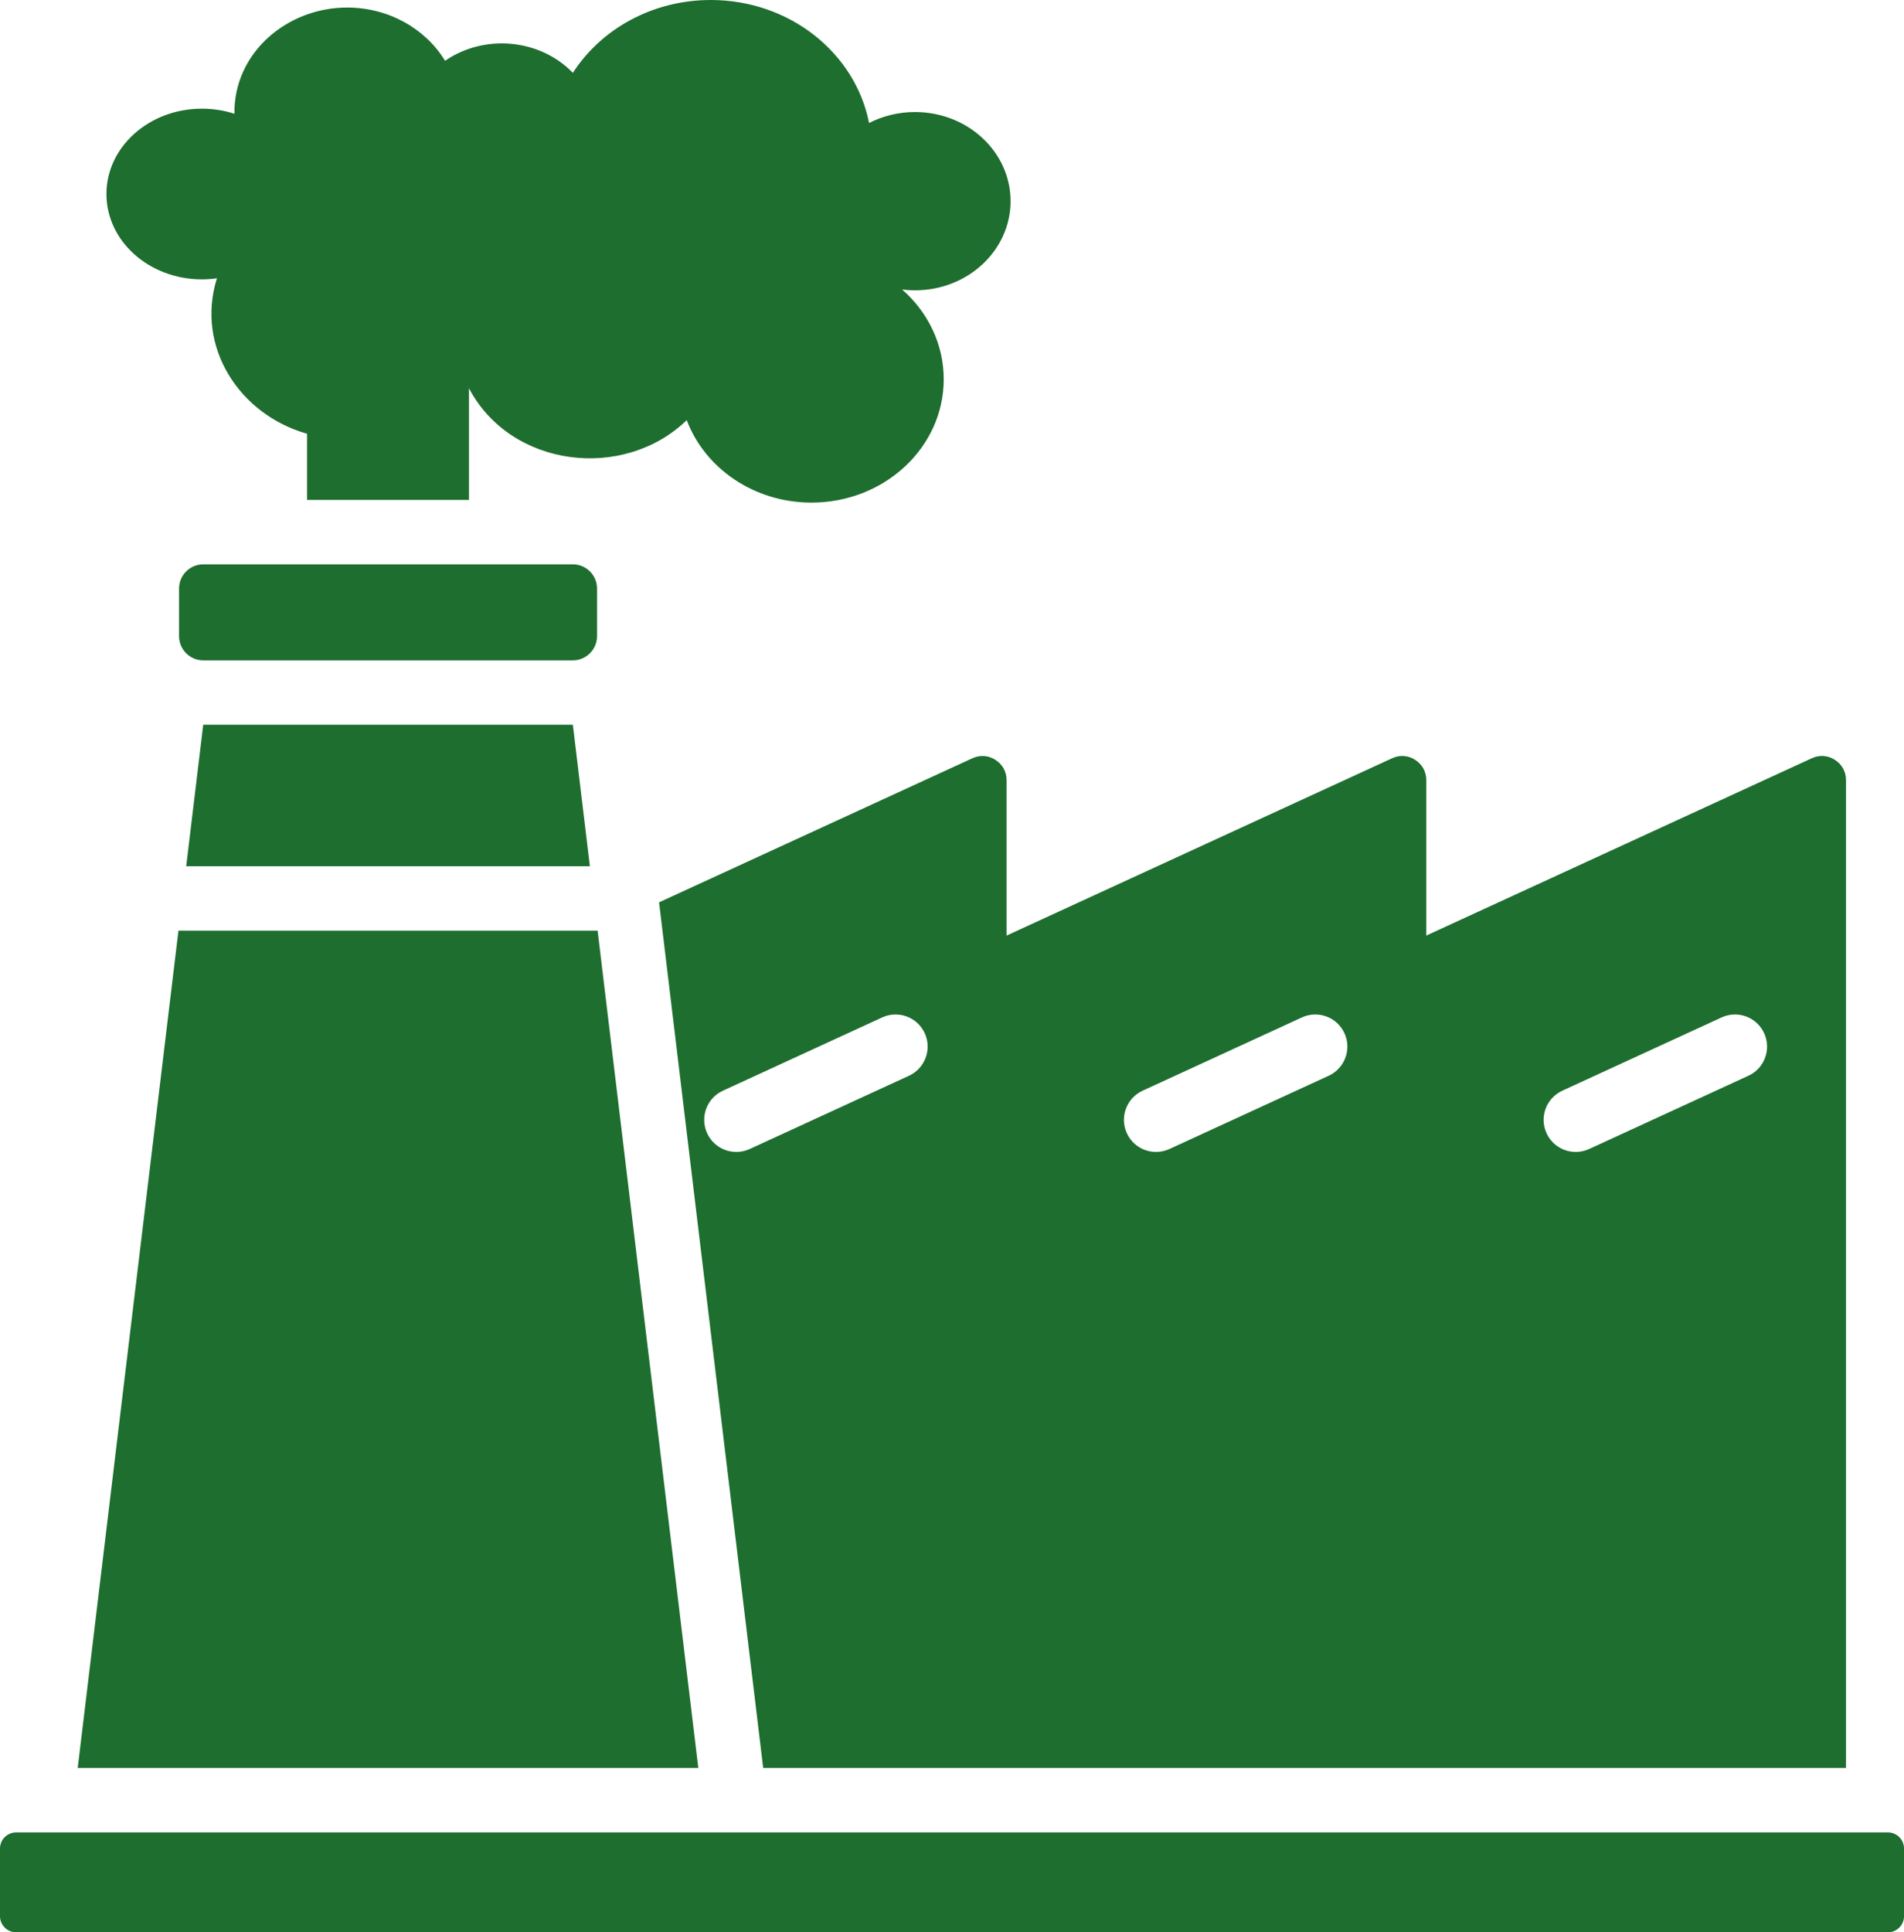
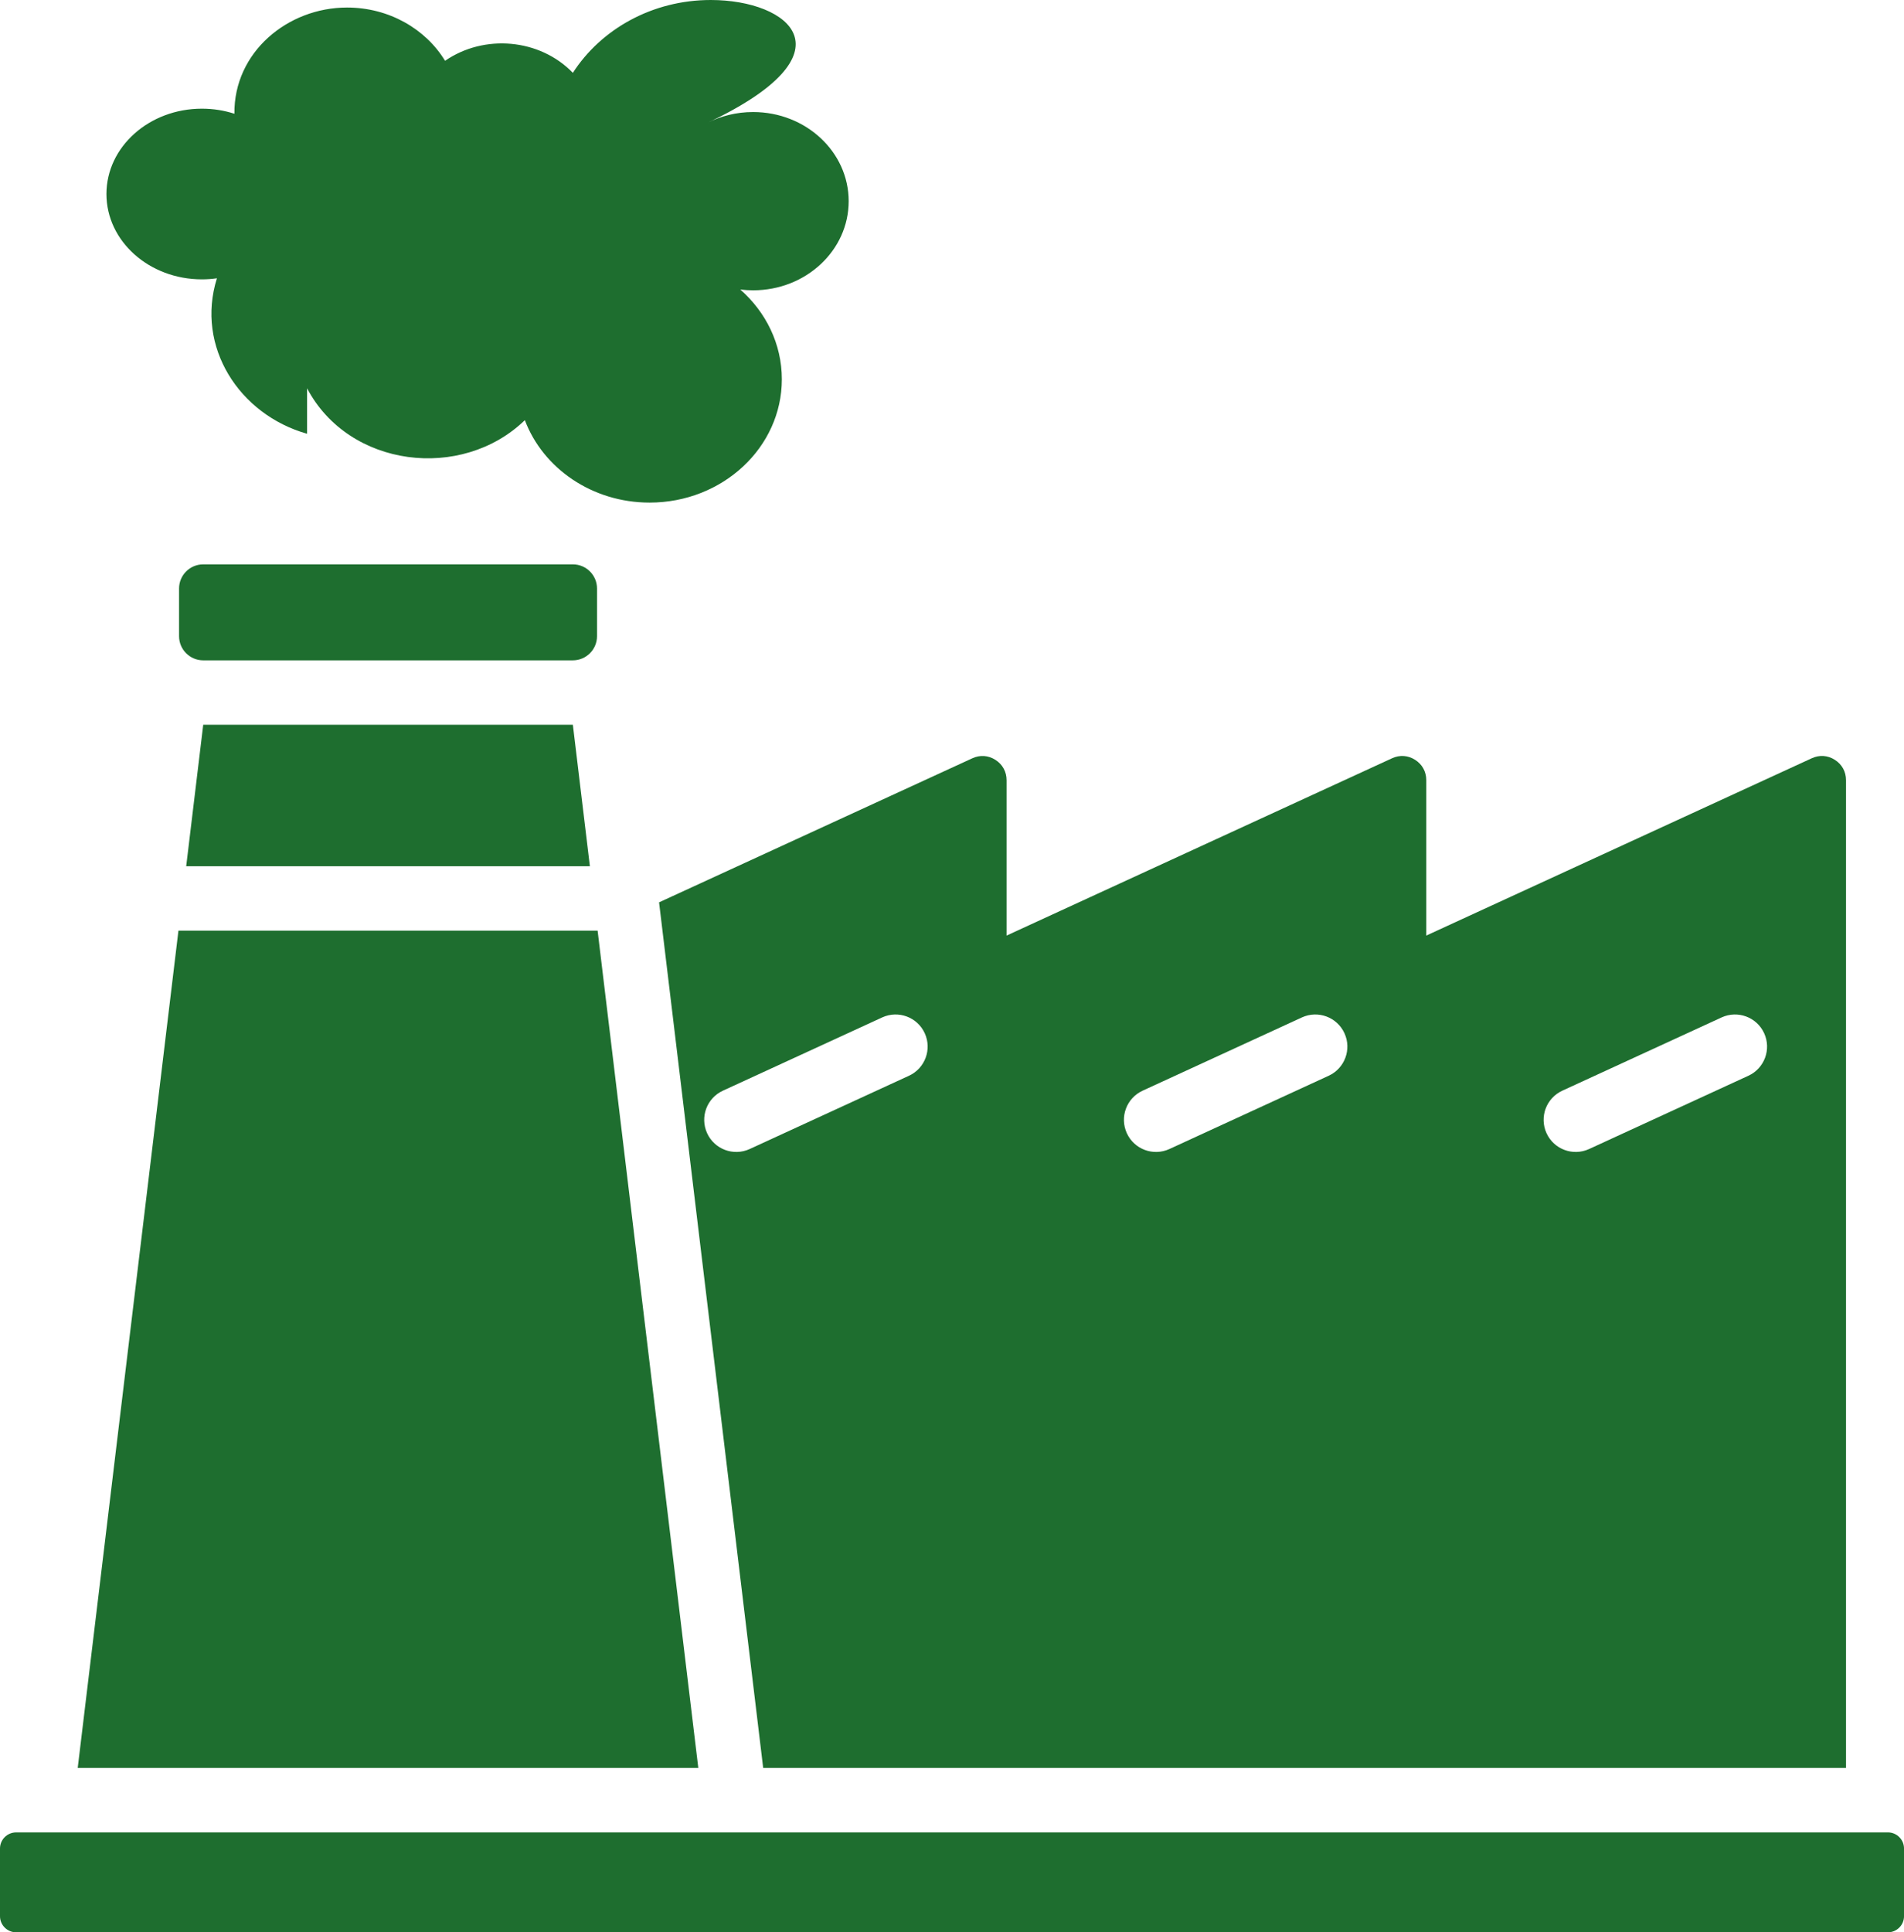
<svg xmlns="http://www.w3.org/2000/svg" id="uuid-f2e20136-7e78-4d97-852b-a879dad99bfd" viewBox="0 0 1064.51 1080">
  <defs>
    <style>.uuid-69300c56-6abf-41cb-9c86-aefcb1d6a289{fill:#1e6e2f;fill-rule:evenodd;stroke-width:0px;}</style>
  </defs>
-   <path class="uuid-69300c56-6abf-41cb-9c86-aefcb1d6a289" d="M194.02,4.21c-33.17,0-63.36,24.96-62.96,59.37-5.67-1.84-11.79-2.84-18.18-2.84-29.48,0-53.37,21.36-53.37,47.7s23.9,47.7,53.37,47.7c2.86,0,5.67-.2,8.4-.6-12.02,38.29,12.52,76.21,50.41,86.9v36.96h90.51v-62.38c23.37,44.43,86.42,51.98,121.75,17.82,10.12,26.83,37.52,46.07,69.76,46.07,40.82,0,73.92-30.86,73.92-68.92,0-19.78-8.94-37.61-23.25-50.18,2.35.3,4.75.45,7.19.45,29.51,0,53.43-22.3,53.43-49.82s-23.93-49.82-53.43-49.82c-9.32,0-18.06,2.23-25.69,6.12C478.23,29.66,441.54,0,397.4,0c-32.74,0-61.39,16.32-77.12,40.71-18.54-19.18-49.63-21.79-71.45-6.73-10.81-17.76-31.3-29.77-54.81-29.77h0ZM113.61,315.43h206.68c7.44,0,13.5,6.06,13.5,13.5v26.65c0,7.44-6.06,13.5-13.5,13.5H113.61c-7.44,0-13.5-6.07-13.5-13.5v-26.65c0-7.43,6.06-13.5,13.5-13.5h0ZM9,1024.16h1046.52c4.94,0,9,4.05,9,9v37.85c0,4.96-4.05,9-9,9H9c-4.94,0-9-4.05-9-8.99v-37.85c0-4.95,4.05-9,9-9h0ZM334.12,520.15l56.3,468H43.45s56.32-468,56.32-468h234.35ZM320.28,405.08l9.52,79.09H104.1s9.52-79.09,9.52-79.09h206.66ZM368.48,504.36l58.21,483.8h605.4V436.07c0-4.74-2.23-8.81-6.22-11.37s-8.62-2.88-12.93-.89l-215.51,99.1v-86.83c0-4.74-2.23-8.81-6.22-11.37s-8.62-2.88-12.93-.89l-215.51,99.1v-86.83c0-4.74-2.23-8.81-6.22-11.37s-8.62-2.88-12.93-.89l-175.16,80.52ZM888.42,642.23c-9.01,4.11-19.65.16-23.77-8.86-4.11-9.01-.16-19.65,8.86-23.77l89.05-40.95c9.01-4.11,19.65-.16,23.77,8.86,4.11,9.01.16,19.65-8.86,23.77l-89.05,40.95ZM419.11,642.23c-9.01,4.11-19.65.16-23.77-8.86-4.11-9.01-.16-19.65,8.86-23.77l89.05-40.95c9.01-4.11,19.65-.16,23.77,8.86,4.11,9.01.16,19.65-8.86,23.77l-89.05,40.95ZM653.77,642.23c-9.01,4.11-19.65.16-23.77-8.86-4.11-9.01-.16-19.65,8.86-23.77l89.05-40.95c9.01-4.11,19.65-.16,23.77,8.86,4.11,9.01.16,19.65-8.86,23.77l-89.05,40.95Z" />
+   <path class="uuid-69300c56-6abf-41cb-9c86-aefcb1d6a289" d="M194.02,4.21c-33.17,0-63.36,24.96-62.96,59.37-5.67-1.84-11.79-2.84-18.18-2.84-29.48,0-53.37,21.36-53.37,47.7s23.9,47.7,53.37,47.7c2.86,0,5.67-.2,8.4-.6-12.02,38.29,12.52,76.21,50.41,86.9v36.96v-62.38c23.37,44.43,86.42,51.98,121.75,17.82,10.12,26.83,37.52,46.07,69.76,46.07,40.82,0,73.92-30.86,73.92-68.92,0-19.78-8.94-37.61-23.25-50.18,2.35.3,4.75.45,7.19.45,29.51,0,53.43-22.3,53.43-49.82s-23.93-49.82-53.43-49.82c-9.32,0-18.06,2.23-25.69,6.12C478.23,29.66,441.54,0,397.4,0c-32.74,0-61.39,16.32-77.12,40.71-18.54-19.18-49.63-21.79-71.45-6.73-10.81-17.76-31.3-29.77-54.81-29.77h0ZM113.61,315.43h206.68c7.44,0,13.5,6.06,13.5,13.5v26.65c0,7.44-6.06,13.5-13.5,13.5H113.61c-7.44,0-13.5-6.07-13.5-13.5v-26.65c0-7.43,6.06-13.5,13.5-13.5h0ZM9,1024.16h1046.52c4.94,0,9,4.05,9,9v37.85c0,4.96-4.05,9-9,9H9c-4.94,0-9-4.05-9-8.99v-37.85c0-4.95,4.05-9,9-9h0ZM334.12,520.15l56.3,468H43.45s56.32-468,56.32-468h234.35ZM320.28,405.08l9.52,79.09H104.1s9.52-79.09,9.52-79.09h206.66ZM368.48,504.36l58.21,483.8h605.4V436.07c0-4.74-2.23-8.81-6.22-11.37s-8.62-2.88-12.93-.89l-215.51,99.1v-86.83c0-4.74-2.23-8.81-6.22-11.37s-8.62-2.88-12.93-.89l-215.51,99.1v-86.83c0-4.74-2.23-8.81-6.22-11.37s-8.62-2.88-12.93-.89l-175.16,80.52ZM888.42,642.23c-9.01,4.11-19.65.16-23.77-8.86-4.11-9.01-.16-19.65,8.86-23.77l89.05-40.95c9.01-4.11,19.65-.16,23.77,8.86,4.11,9.01.16,19.65-8.86,23.77l-89.05,40.95ZM419.11,642.23c-9.01,4.11-19.65.16-23.77-8.86-4.11-9.01-.16-19.65,8.86-23.77l89.05-40.95c9.01-4.11,19.65-.16,23.77,8.86,4.11,9.01.16,19.65-8.86,23.77l-89.05,40.95ZM653.77,642.23c-9.01,4.11-19.65.16-23.77-8.86-4.11-9.01-.16-19.65,8.86-23.77l89.05-40.95c9.01-4.11,19.65-.16,23.77,8.86,4.11,9.01.16,19.65-8.86,23.77l-89.05,40.95Z" />
</svg>